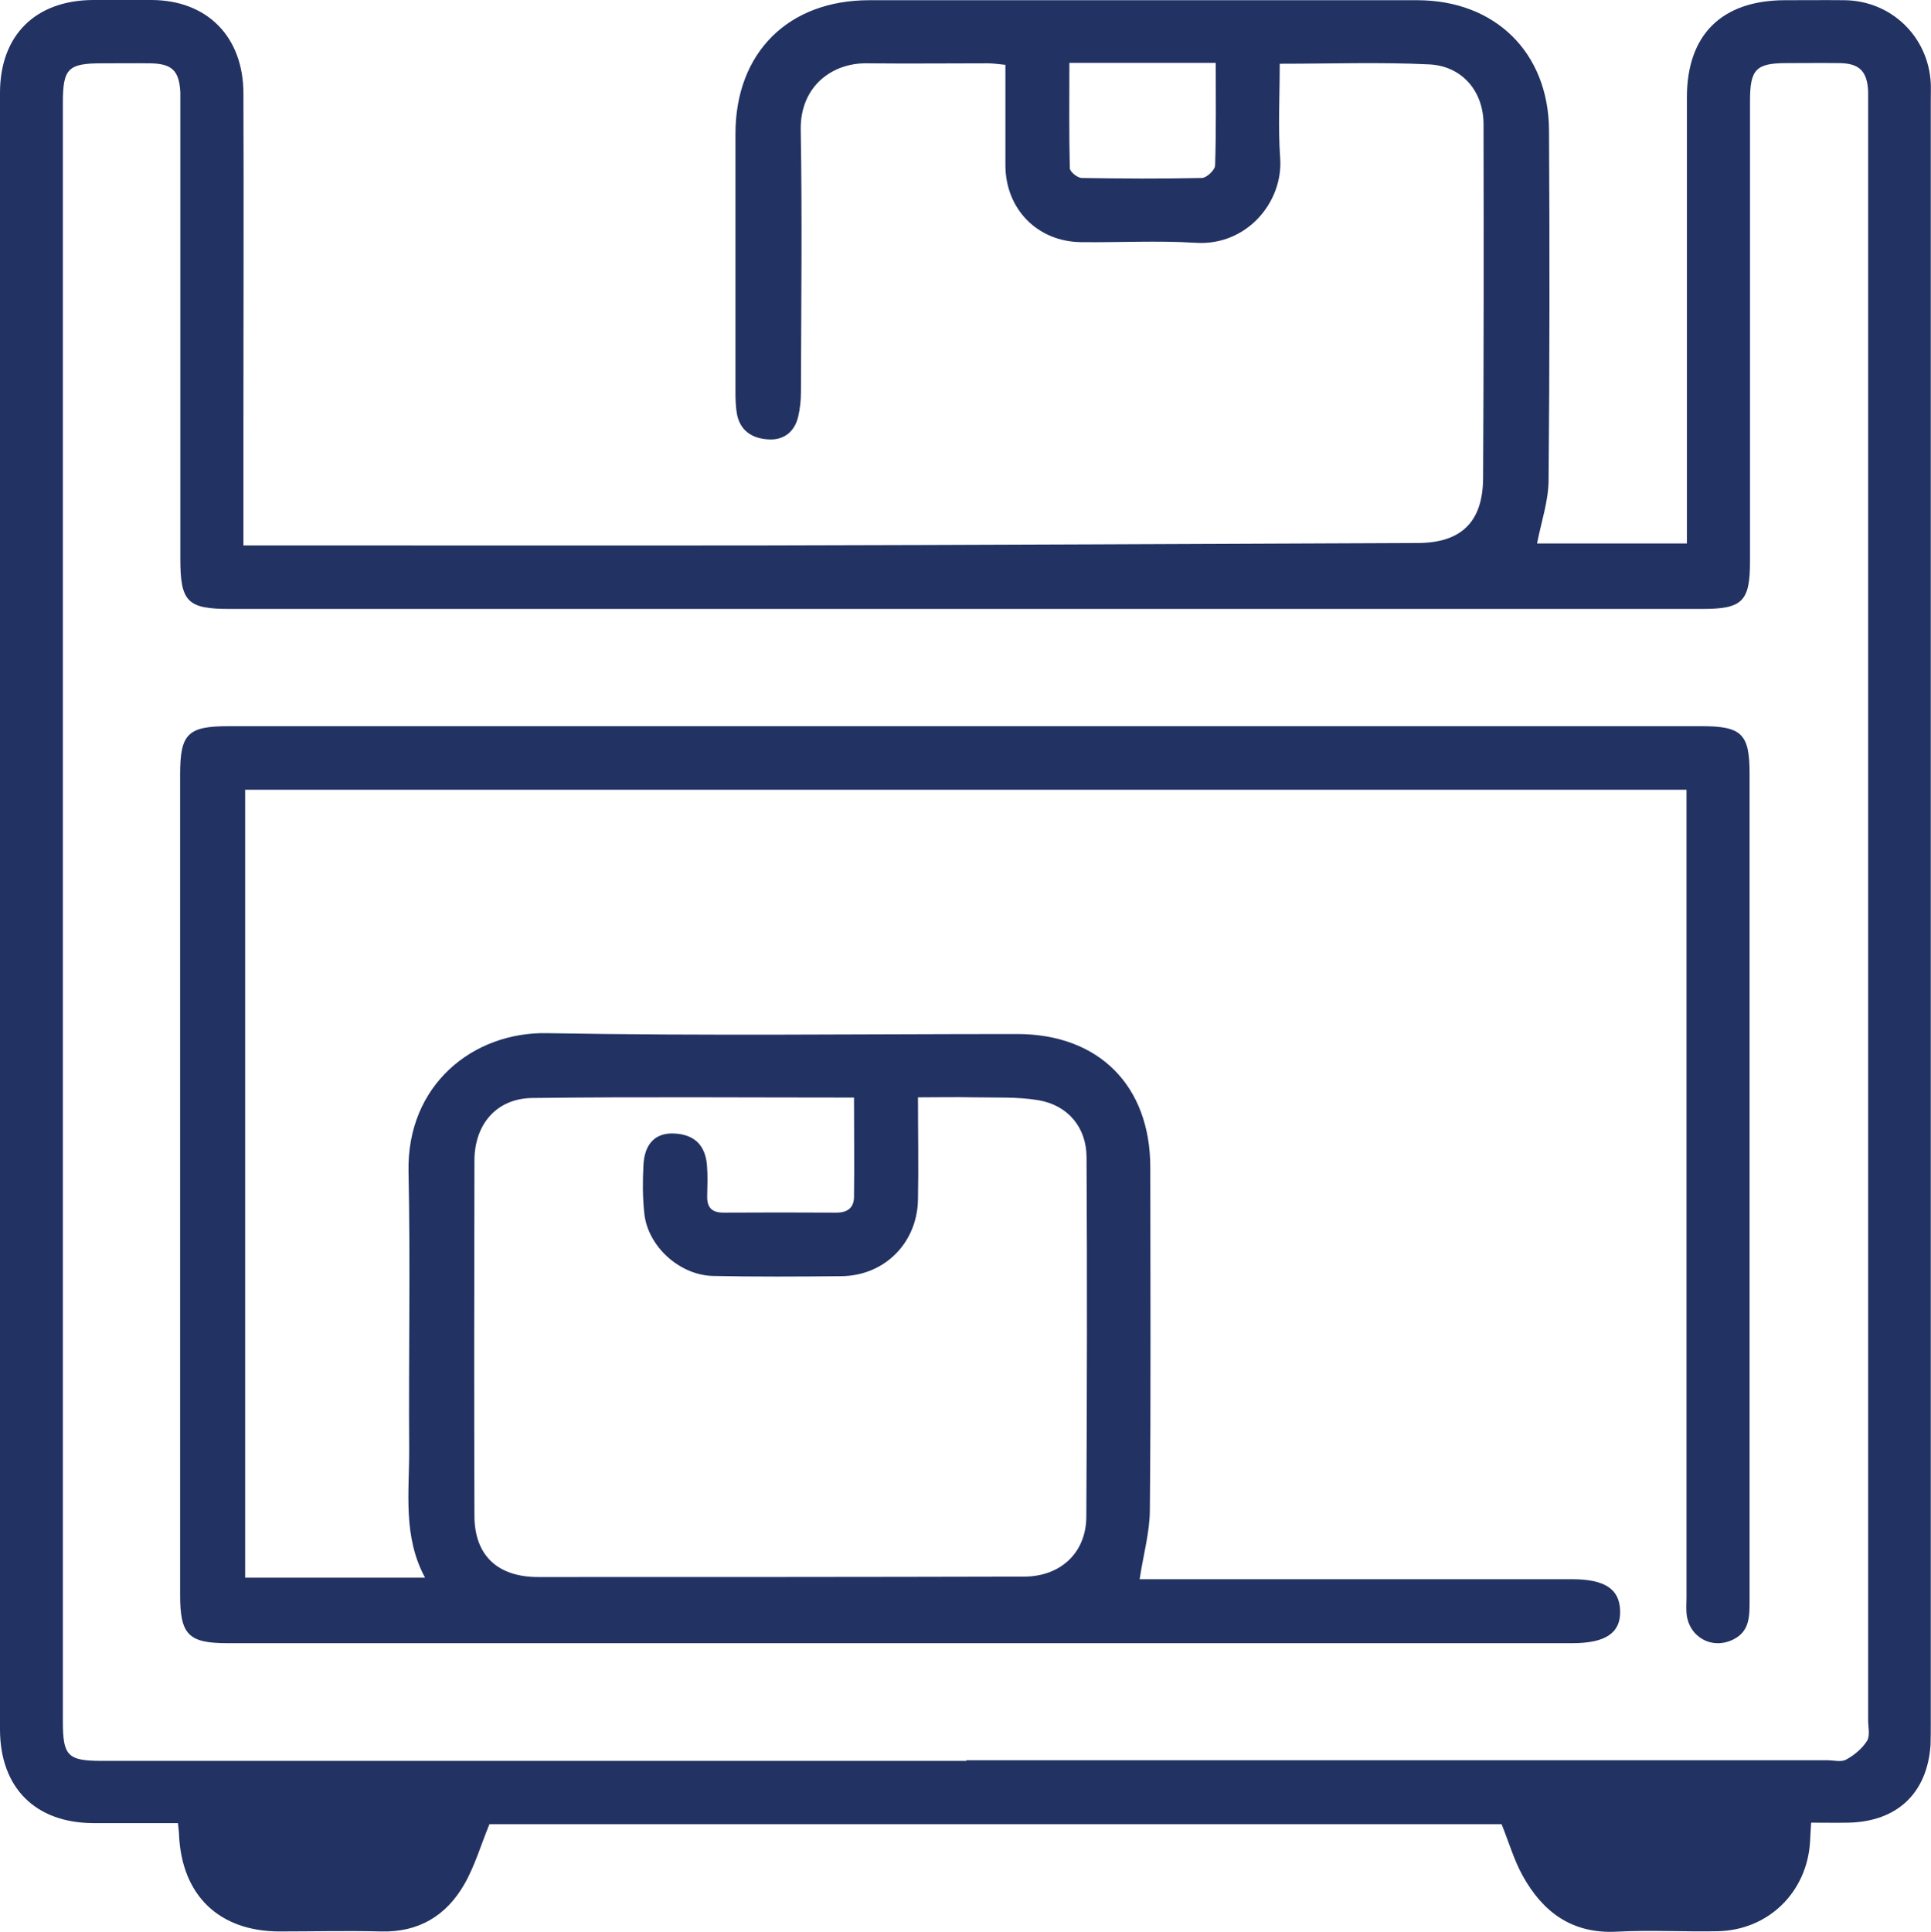
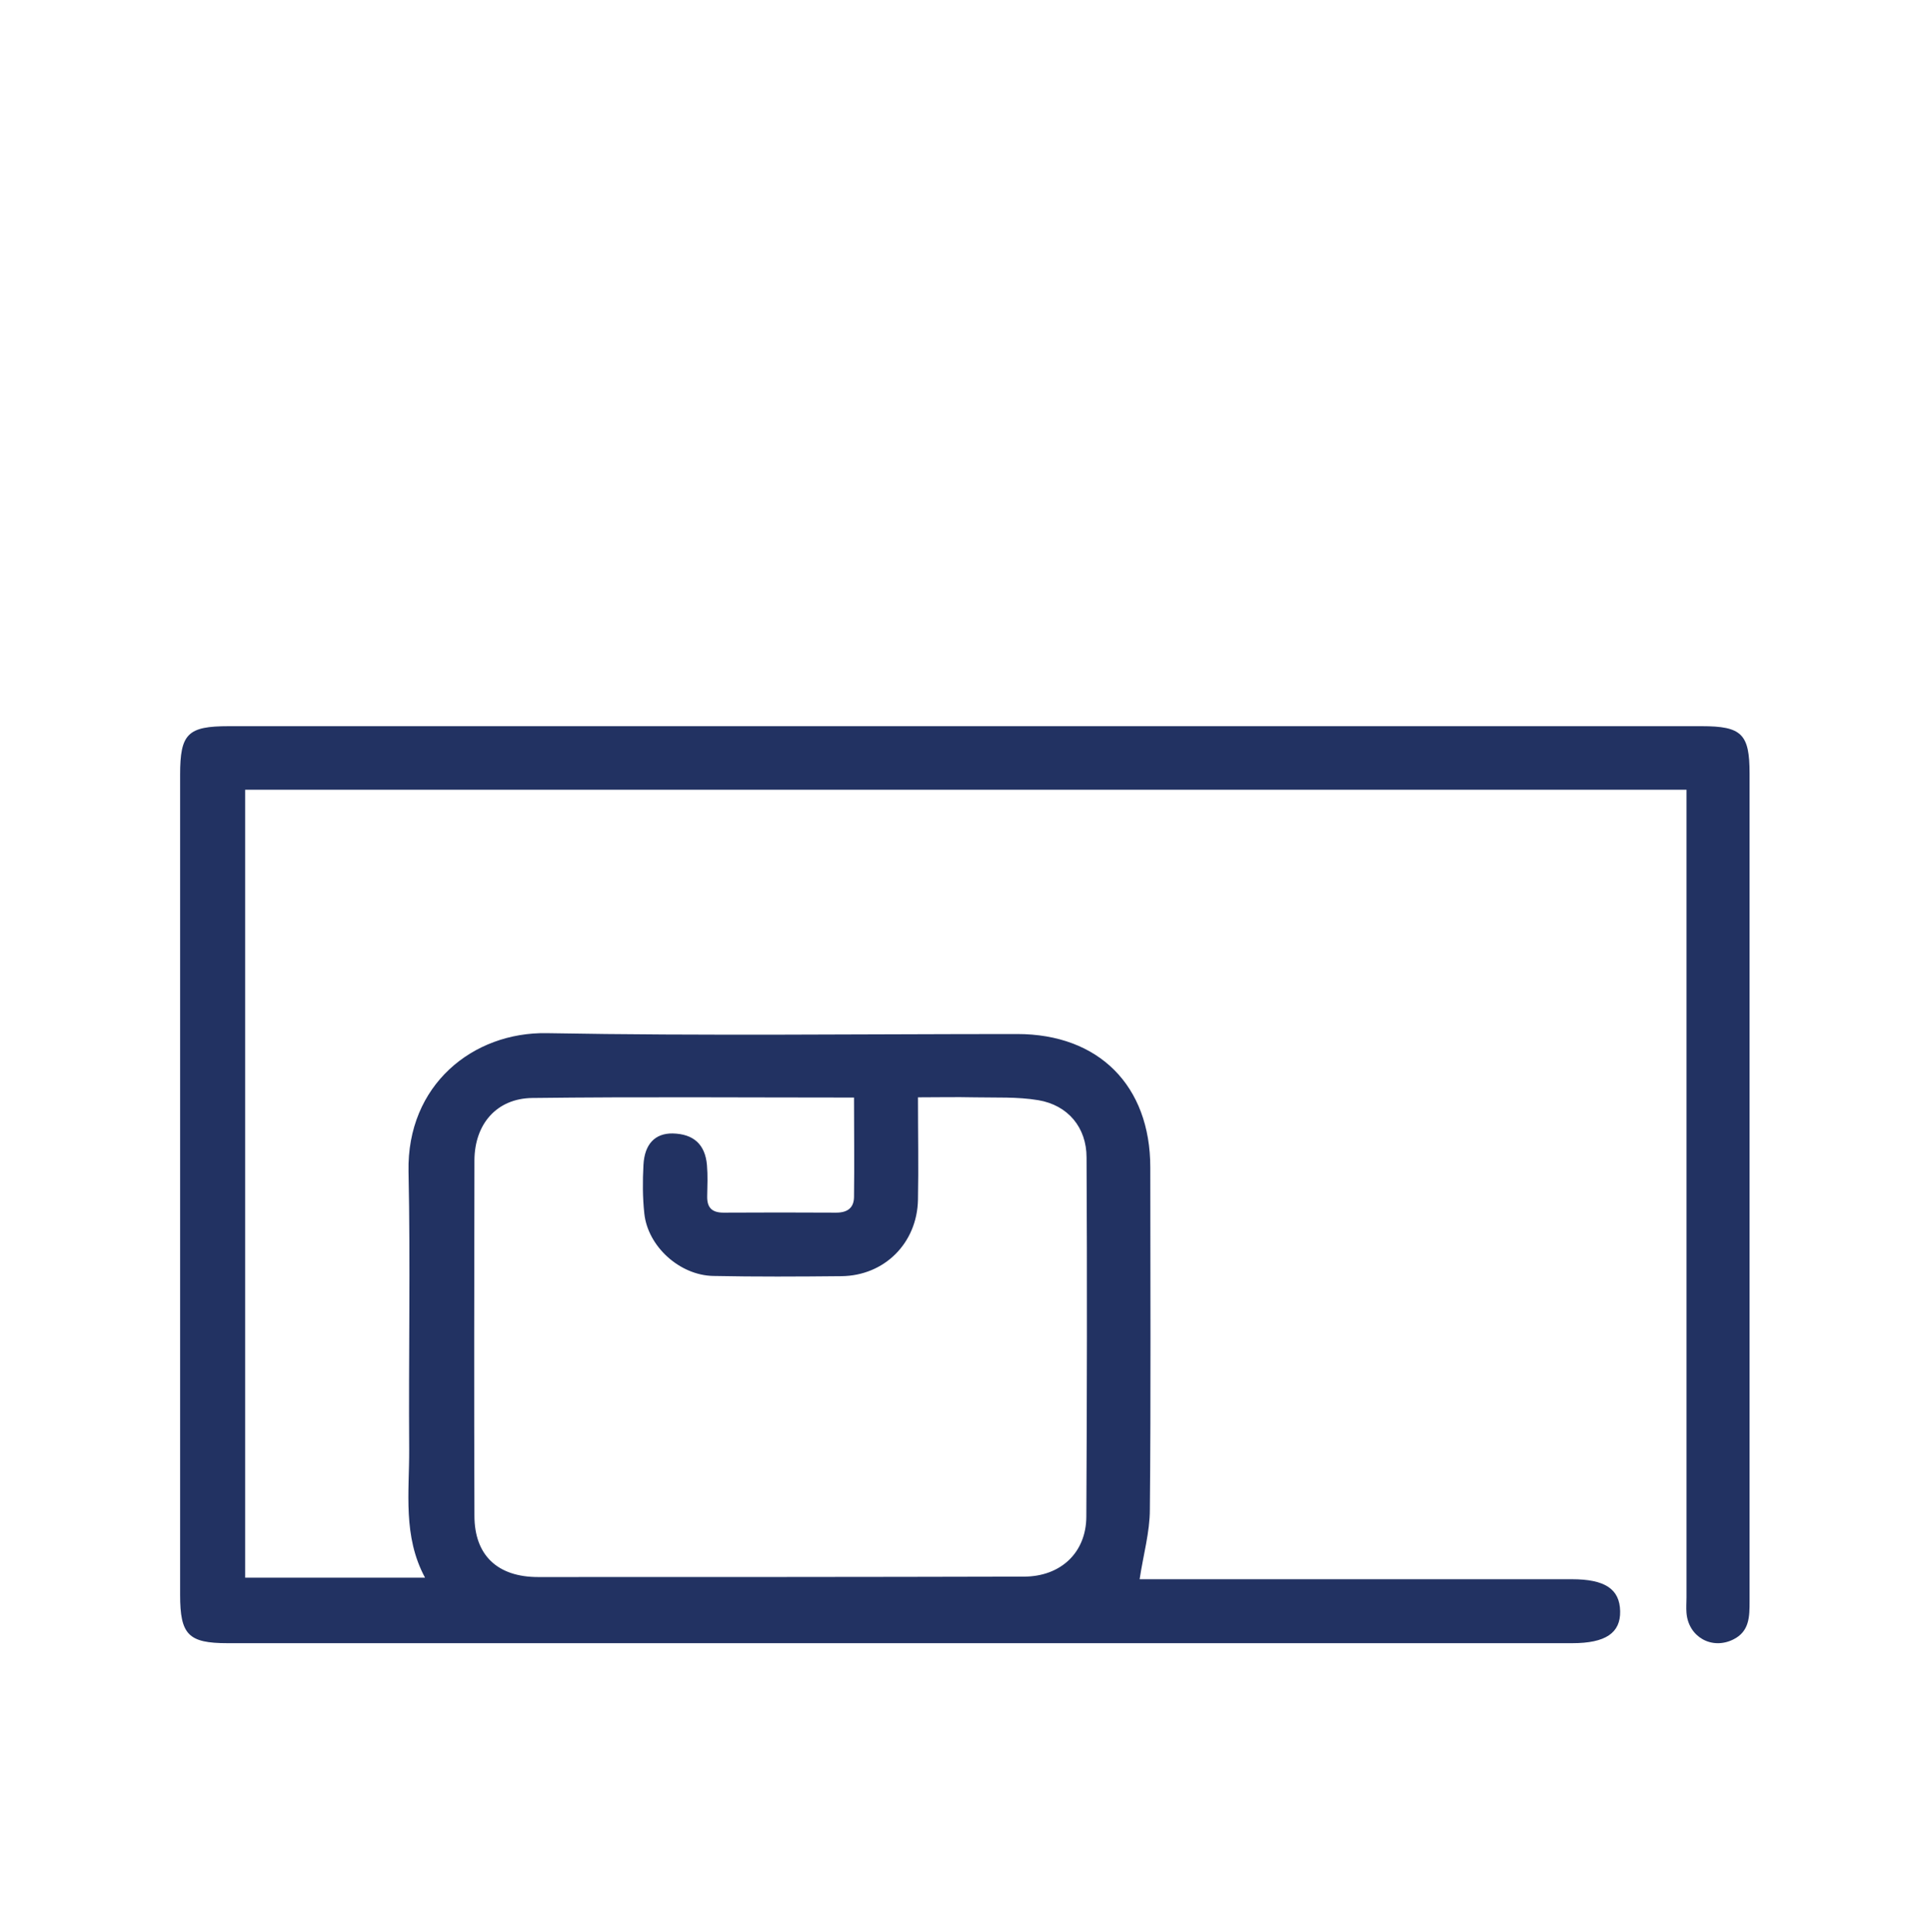
<svg xmlns="http://www.w3.org/2000/svg" id="Capa_2" data-name="Capa 2" viewBox="0 0 88.77 88.8">
  <defs>
    <style>      .cls-1 {        fill: #223262;      }    </style>
  </defs>
  <g id="Capa_1-2" data-name="Capa 1">
    <g>
-       <path class="cls-1" d="M11.2,25.07h1.16c7.62,0,15.25.01,22.87,0,9.97-.02,19.95-.07,29.92-.11,2.02,0,3.02-.96,3.03-2.99.03-5.42.03-10.84.02-16.26,0-1.5-.97-2.67-2.49-2.75-2.25-.11-4.51-.03-6.88-.03,0,1.49-.08,2.92.02,4.33.15,2.03-1.54,4.05-3.88,3.9-1.75-.11-3.51-.01-5.27-.03-2-.02-3.47-1.51-3.48-3.52,0-1.52,0-3.03,0-4.63-.3-.03-.56-.07-.81-.07-1.85,0-3.69.02-5.54,0-1.64-.03-3.09,1.08-3.06,3.05.07,4.02.02,8.04.01,12.06,0,.38-.04.77-.13,1.14-.15.65-.62,1.05-1.27,1.04-.72-.01-1.35-.31-1.53-1.11-.06-.29-.07-.59-.08-.88,0-4.02,0-8.04,0-12.06,0-3.73,2.43-6.14,6.15-6.14,8.4,0,16.79,0,25.19,0,3.57,0,6.03,2.39,6.06,5.96.03,5.36.03,10.72-.02,16.08,0,.96-.33,1.91-.53,2.93h6.89v-1.04c0-6.49,0-12.98,0-19.47,0-2.87,1.6-4.45,4.49-4.46.92,0,1.85-.01,2.77,0,2.14.03,3.84,1.68,3.95,3.82.01.27,0,.54,0,.8,0,24.86,0,49.73,0,74.59,0,.33,0,.66-.01.98-.15,2.22-1.53,3.53-3.77,3.58-.56.01-1.12,0-1.72,0-.02.35-.04.62-.05.88-.14,2.32-1.92,4.06-4.24,4.11-1.55.03-3.1-.06-4.64.02-2.05.11-3.4-.89-4.33-2.57-.4-.72-.63-1.53-.97-2.37H22.5c-.39.94-.67,1.92-1.16,2.77-.83,1.44-2.1,2.21-3.83,2.16-1.55-.04-3.1,0-4.65,0-2.79,0-4.51-1.66-4.63-4.45,0-.14-.03-.29-.05-.53-1.32,0-2.62,0-3.92,0C1.61,83.78,0,82.16,0,79.49,0,54.42,0,29.35,0,4.27,0,1.62,1.63.01,4.29,0c.89,0,1.79,0,2.68,0,2.55.01,4.21,1.68,4.22,4.28.02,5,0,10,0,15.01,0,1.87,0,3.75,0,5.77ZM44.42,80.91c13.19,0,26.38,0,39.57,0,.3,0,.65.1.88-.03.37-.2.74-.51.96-.86.15-.24.05-.64.05-.96,0-24.74,0-49.49,0-74.23,0-.21,0-.42,0-.63-.04-.92-.4-1.29-1.32-1.3-.8-.01-1.61,0-2.41,0-1.42,0-1.7.28-1.7,1.73,0,7.06,0,14.11,0,21.17,0,1.84-.34,2.19-2.19,2.19-22.57,0-45.14,0-67.71,0-1.94,0-2.26-.33-2.26-2.31,0-6.88,0-13.76,0-20.63,0-.27,0-.54,0-.8-.05-1-.38-1.32-1.37-1.34-.74-.01-1.49,0-2.23,0-1.56,0-1.8.24-1.8,1.81,0,24.8,0,49.61,0,74.41,0,1.58.22,1.81,1.79,1.81,13.25,0,26.5,0,39.75,0ZM49.16,2.89c0,1.61-.02,3.23.02,4.84,0,.16.35.45.55.45,1.84.03,3.68.04,5.52,0,.22,0,.61-.37.61-.58.05-1.56.03-3.12.03-4.71h-6.73Z" />
      <path class="cls-1" d="M77.56,36.3H11.27v36.22h8.27c-1.03-1.91-.72-3.93-.73-5.9-.03-4.26.06-8.52-.03-12.77-.08-3.98,2.96-6.42,6.36-6.36,7.2.13,14.41.04,21.62.04,3.75,0,6.12,2.37,6.12,6.13,0,5.24.03,10.48-.02,15.72,0,1.04-.3,2.08-.47,3.21.24,0,.59,0,.93,0,6.31,0,12.63,0,18.94,0,1.52,0,2.2.45,2.22,1.47.02,1-.67,1.47-2.2,1.47-20.61,0-41.21,0-61.82,0-1.8,0-2.18-.39-2.18-2.22,0-12.57,0-25.13,0-37.7,0-1.89.35-2.23,2.24-2.23,22.57,0,45.14,0,67.71,0,1.84,0,2.2.36,2.2,2.17,0,12.68,0,25.37,0,38.05,0,.7,0,1.39-.75,1.76-.99.49-2.06-.12-2.15-1.22-.02-.24,0-.48,0-.71,0-12.06,0-24.12,0-36.18,0-.29,0-.58,0-.95ZM39.26,50.45c-5.03,0-9.91-.04-14.79.02-1.64.02-2.65,1.2-2.66,2.86-.01,5.45-.02,10.9,0,16.34,0,1.82,1.06,2.82,2.93,2.82,7.44,0,14.89,0,22.33-.02,1.68,0,2.86-1.09,2.87-2.75.03-5.51.04-11.02.01-16.52,0-1.37-.85-2.4-2.22-2.63-.96-.16-1.95-.11-2.93-.13-.85-.02-1.7,0-2.6,0,0,1.68.03,3.19,0,4.71-.04,1.99-1.54,3.49-3.52,3.51-1.96.02-3.93.03-5.89-.01-1.55-.03-3.01-1.36-3.17-2.87-.08-.74-.08-1.49-.04-2.23.05-.97.54-1.46,1.34-1.45.96.02,1.5.5,1.58,1.46.04.47.02.95.01,1.43-.01.53.23.75.75.75,1.73-.01,3.45-.01,5.18,0,.51,0,.81-.21.82-.71.02-1.51,0-3.02,0-4.58Z" />
    </g>
  </g>
</svg>